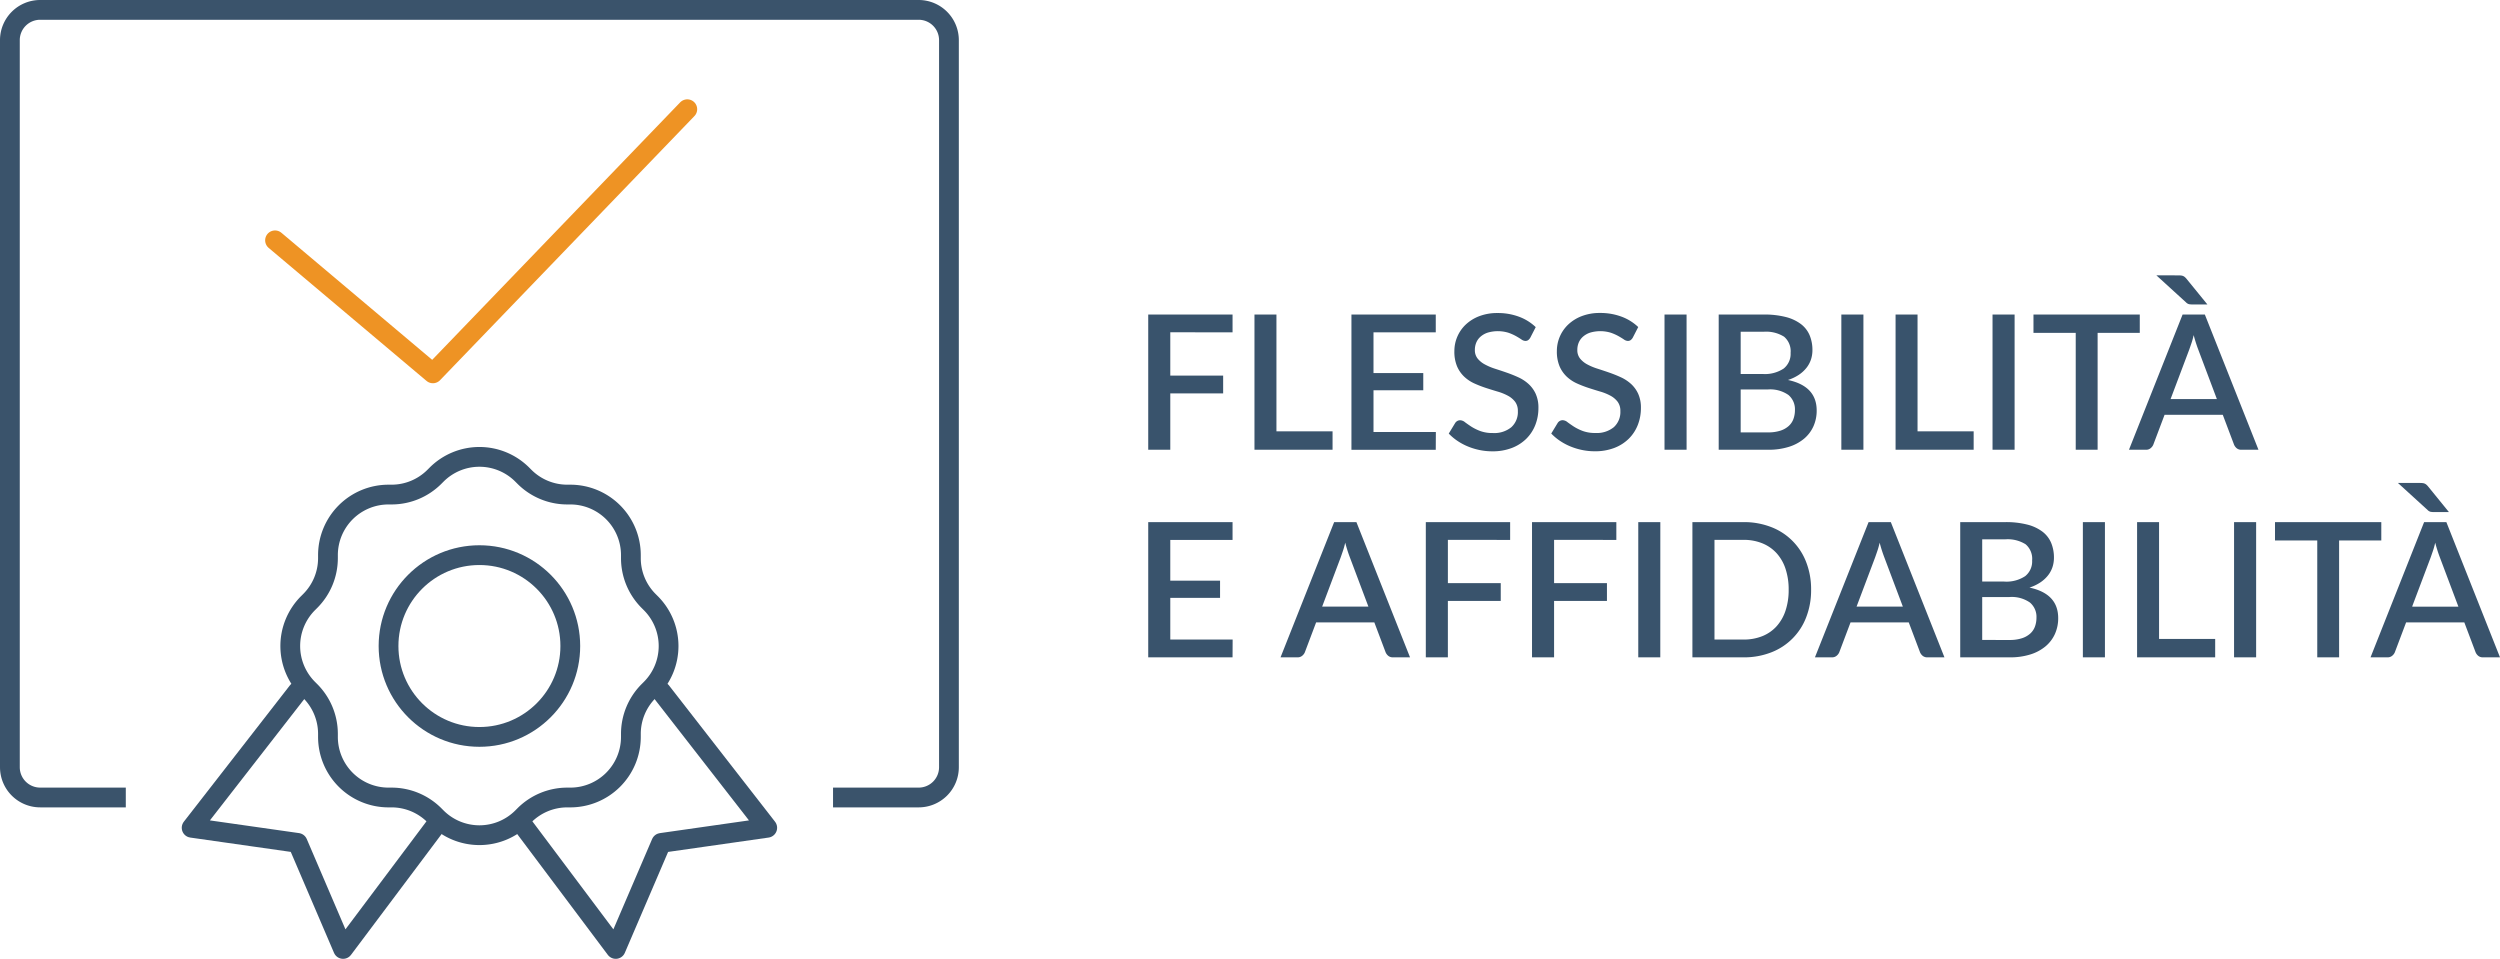
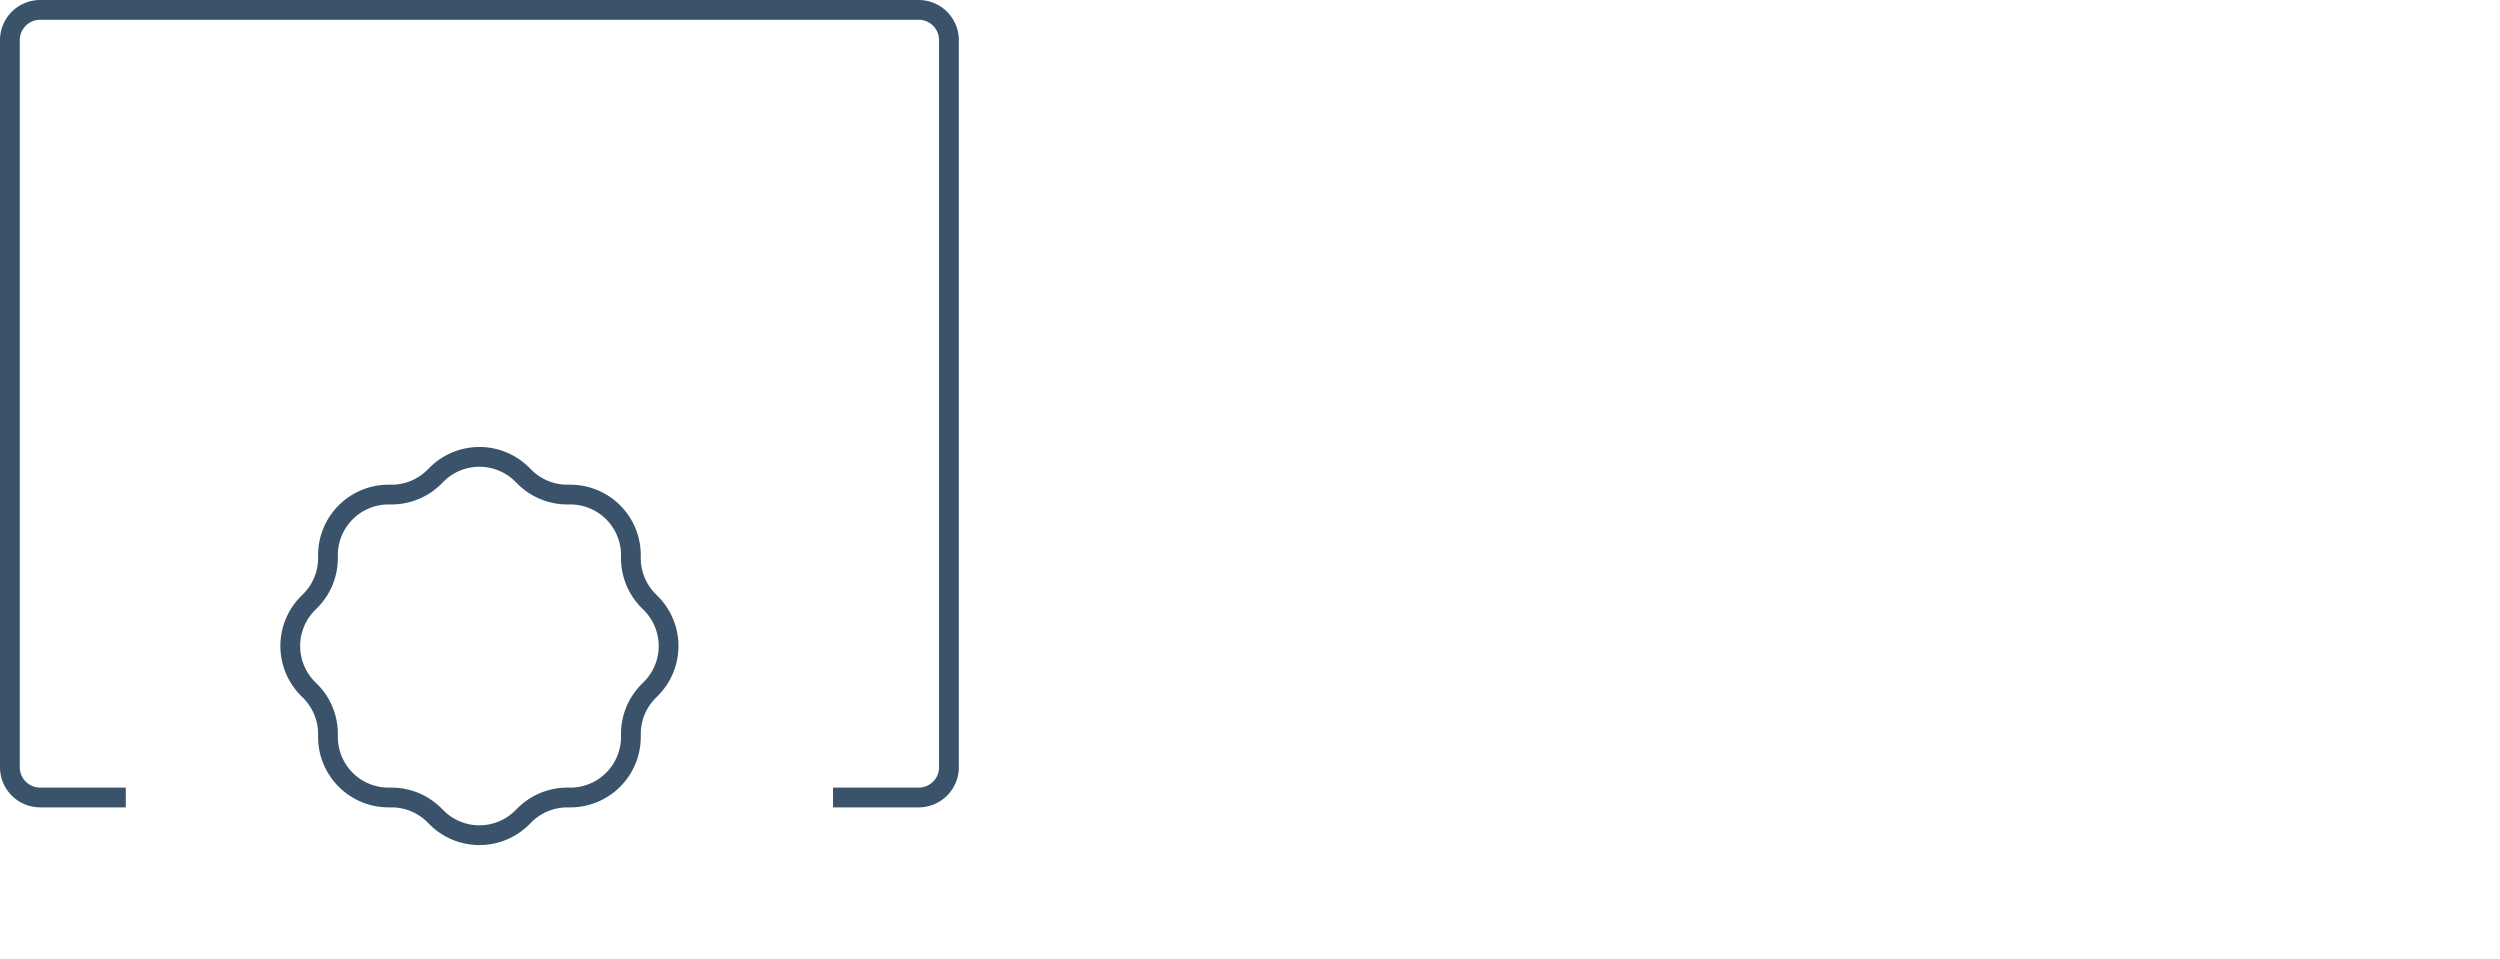
<svg xmlns="http://www.w3.org/2000/svg" width="252.912" height="97" viewBox="0 0 252.912 97">
  <g id="Raggruppa_582" data-name="Raggruppa 582" transform="translate(-910.5 -2805.641)">
-     <path id="Tracciato_1308" data-name="Tracciato 1308" d="M3.857,7.115v4.38H9.205v1.8H3.857V19H1.625V5.32h8.531v1.8ZM20.273,17.138V19h-7.9V5.32h2.223V17.138Zm10.45.066-.01,1.8H22.183V5.32h8.531v1.8h-6.3v4.123H29.45v1.738H24.415V17.2ZM40.28,7.657a.839.839,0,0,1-.218.252.481.481,0,0,1-.285.081.739.739,0,0,1-.4-.152q-.223-.152-.551-.337a4.831,4.831,0,0,0-.774-.342,3.644,3.644,0,0,0-2.066-.014,2.085,2.085,0,0,0-.727.4,1.645,1.645,0,0,0-.442.6,1.912,1.912,0,0,0-.147.755,1.354,1.354,0,0,0,.276.869,2.357,2.357,0,0,0,.727.594A5.866,5.866,0,0,0,36.7,10.8q.58.185,1.183.394t1.183.475a4.027,4.027,0,0,1,1.031.674,3.1,3.1,0,0,1,.727,1,3.37,3.37,0,0,1,.275,1.435,4.634,4.634,0,0,1-.313,1.71,4.028,4.028,0,0,1-.907,1.392,4.225,4.225,0,0,1-1.463.936,5.378,5.378,0,0,1-1.981.342,6.314,6.314,0,0,1-1.278-.128,6.622,6.622,0,0,1-1.187-.361,5.945,5.945,0,0,1-1.059-.565,5.317,5.317,0,0,1-.883-.741l.646-1.064a.627.627,0,0,1,.218-.209.583.583,0,0,1,.295-.076.825.825,0,0,1,.484.2q.266.2.641.447a4.943,4.943,0,0,0,.907.446,3.553,3.553,0,0,0,1.273.2,2.71,2.71,0,0,0,1.867-.589,2.065,2.065,0,0,0,.66-1.624,1.529,1.529,0,0,0-.276-.945,2.237,2.237,0,0,0-.727-.613,5.221,5.221,0,0,0-1.031-.418q-.58-.171-1.178-.366a11.592,11.592,0,0,1-1.178-.456,3.749,3.749,0,0,1-1.031-.684,3.168,3.168,0,0,1-.727-1.045,3.842,3.842,0,0,1-.275-1.553A3.694,3.694,0,0,1,33.73,6.351a4.137,4.137,0,0,1,1.373-.86,5.034,5.034,0,0,1,1.862-.323,6.084,6.084,0,0,1,2.161.37,4.922,4.922,0,0,1,1.7,1.055Zm10.365,0a.839.839,0,0,1-.218.252.481.481,0,0,1-.285.081.739.739,0,0,1-.4-.152q-.223-.152-.551-.337a4.831,4.831,0,0,0-.774-.342,3.644,3.644,0,0,0-2.066-.014,2.085,2.085,0,0,0-.727.4,1.645,1.645,0,0,0-.442.6,1.912,1.912,0,0,0-.147.755,1.354,1.354,0,0,0,.275.869,2.357,2.357,0,0,0,.727.594,5.866,5.866,0,0,0,1.031.432q.58.185,1.183.394t1.183.475a4.028,4.028,0,0,1,1.031.674,3.1,3.1,0,0,1,.727,1,3.37,3.37,0,0,1,.276,1.435,4.634,4.634,0,0,1-.313,1.71,4.028,4.028,0,0,1-.907,1.392,4.225,4.225,0,0,1-1.463.936,5.378,5.378,0,0,1-1.981.342,6.314,6.314,0,0,1-1.278-.128,6.622,6.622,0,0,1-1.187-.361,5.945,5.945,0,0,1-1.059-.565,5.317,5.317,0,0,1-.883-.741l.646-1.064a.627.627,0,0,1,.219-.209.583.583,0,0,1,.294-.076.825.825,0,0,1,.485.2q.266.2.641.447a4.943,4.943,0,0,0,.907.446,3.553,3.553,0,0,0,1.273.2,2.71,2.71,0,0,0,1.867-.589,2.065,2.065,0,0,0,.66-1.624,1.529,1.529,0,0,0-.276-.945,2.237,2.237,0,0,0-.727-.613,5.221,5.221,0,0,0-1.031-.418q-.58-.171-1.178-.366a11.592,11.592,0,0,1-1.178-.456,3.749,3.749,0,0,1-1.031-.684,3.168,3.168,0,0,1-.727-1.045,3.842,3.842,0,0,1-.276-1.553,3.694,3.694,0,0,1,1.135-2.665,4.137,4.137,0,0,1,1.373-.86,5.034,5.034,0,0,1,1.862-.323,6.084,6.084,0,0,1,2.161.37,4.922,4.922,0,0,1,1.7,1.055ZM56.088,19H53.855V5.32h2.232Zm8.227-1.757a3.979,3.979,0,0,0,1.268-.176,2.321,2.321,0,0,0,.845-.48,1.782,1.782,0,0,0,.475-.717,2.627,2.627,0,0,0,.147-.888,1.887,1.887,0,0,0-.66-1.525,3.207,3.207,0,0,0-2.085-.556H61.56v4.342ZM61.56,7.059v4.275h2.223a3.419,3.419,0,0,0,2.128-.551,1.9,1.9,0,0,0,.7-1.587,1.925,1.925,0,0,0-.66-1.634,3.415,3.415,0,0,0-2.066-.5ZM63.888,5.32a8.683,8.683,0,0,1,2.242.252,4.289,4.289,0,0,1,1.53.717,2.782,2.782,0,0,1,.879,1.135,3.867,3.867,0,0,1,.28,1.506,3,3,0,0,1-.147.936,2.748,2.748,0,0,1-.456.845,3.345,3.345,0,0,1-.774.708,4.447,4.447,0,0,1-1.1.522q2.907.618,2.907,3.087a3.849,3.849,0,0,1-.328,1.6,3.528,3.528,0,0,1-.95,1.254,4.464,4.464,0,0,1-1.534.822,6.764,6.764,0,0,1-2.08.295H59.337V5.32ZM73.977,19H71.744V5.32h2.233ZM85.13,17.138V19h-7.9V5.32h2.223V17.138ZM89.271,19H87.039V5.32h2.233ZM101.935,7.172H97.67V19H95.456V7.172H91.181V5.32h10.754Zm7.8,6.7-1.881-5a13.834,13.834,0,0,1-.465-1.472q-.1.446-.228.822t-.228.66l-1.881,4.988ZM113.943,19h-1.719a.728.728,0,0,1-.475-.147.957.957,0,0,1-.276-.366l-1.14-3.021h-5.89l-1.14,3.021a.91.91,0,0,1-.266.351.708.708,0,0,1-.475.162h-1.72l5.425-13.68h2.251Zm-8.17-17.642q.171,0,.3.01a.807.807,0,0,1,.228.048.649.649,0,0,1,.185.109,1.448,1.448,0,0,1,.18.185L108.775,4.3H107.3a2.005,2.005,0,0,1-.385-.028.656.656,0,0,1-.3-.181l-3-2.736ZM10.165,38.2l-.01,1.8H1.625V26.32h8.531v1.8h-6.3v4.123H8.892v1.739H3.857V38.2ZM23.9,34.87l-1.881-5a13.835,13.835,0,0,1-.465-1.472q-.1.446-.228.822t-.228.66L19.219,34.87ZM28.111,40H26.391a.728.728,0,0,1-.475-.147.957.957,0,0,1-.276-.366L24.5,36.466h-5.89l-1.14,3.021a.91.91,0,0,1-.266.352.708.708,0,0,1-.475.161H15.01l5.424-13.68h2.252Zm3.829-11.885v4.379h5.348v1.8H31.939V40H29.707V26.32h8.531v1.8Zm10.744,0v4.379h5.348v1.8H42.683V40H40.451V26.32h8.531v1.8ZM53.428,40H51.2V26.32h2.232Zm15.257-6.84a7.545,7.545,0,0,1-.494,2.779A6.132,6.132,0,0,1,64.643,39.5a7.535,7.535,0,0,1-2.8.5H56.677V26.32h5.168a7.535,7.535,0,0,1,2.8.5,6.132,6.132,0,0,1,3.548,3.563A7.545,7.545,0,0,1,68.685,33.16Zm-2.27,0a6.588,6.588,0,0,0-.318-2.118,4.386,4.386,0,0,0-.912-1.587,3.975,3.975,0,0,0-1.439-.993,4.967,4.967,0,0,0-1.9-.347H58.91V38.2h2.936a5.027,5.027,0,0,0,1.9-.342,3.9,3.9,0,0,0,1.439-.993,4.44,4.44,0,0,0,.912-1.587A6.576,6.576,0,0,0,66.415,33.16Zm11.552,1.71-1.881-5A13.835,13.835,0,0,1,75.62,28.4q-.1.446-.228.822t-.228.66L73.283,34.87ZM82.175,40H80.455a.728.728,0,0,1-.475-.147.957.957,0,0,1-.276-.366l-1.14-3.021h-5.89l-1.14,3.021a.91.91,0,0,1-.266.352.708.708,0,0,1-.475.161h-1.72L74.5,26.32H76.75Zm6.574-1.757a3.979,3.979,0,0,0,1.268-.176,2.321,2.321,0,0,0,.845-.48,1.782,1.782,0,0,0,.475-.717,2.627,2.627,0,0,0,.147-.888,1.887,1.887,0,0,0-.66-1.525A3.207,3.207,0,0,0,88.74,33.9H85.994v4.341ZM85.994,28.059v4.275h2.223a3.419,3.419,0,0,0,2.128-.551,1.9,1.9,0,0,0,.7-1.587,1.925,1.925,0,0,0-.66-1.634,3.415,3.415,0,0,0-2.066-.5Zm2.327-1.739a8.683,8.683,0,0,1,2.242.252,4.289,4.289,0,0,1,1.53.717,2.782,2.782,0,0,1,.879,1.135,3.867,3.867,0,0,1,.28,1.506,3,3,0,0,1-.147.936,2.748,2.748,0,0,1-.456.846,3.345,3.345,0,0,1-.774.708,4.447,4.447,0,0,1-1.1.523q2.907.617,2.907,3.087a3.849,3.849,0,0,1-.328,1.6,3.528,3.528,0,0,1-.95,1.254,4.464,4.464,0,0,1-1.534.822,6.764,6.764,0,0,1-2.08.294H83.771V26.32ZM98.41,40H96.178V26.32H98.41Zm11.153-1.862V40h-7.9V26.32h2.223V38.138ZM113.706,40h-2.233V26.32h2.233Zm12.663-11.827H122.1V40H119.89V28.173h-4.275V26.32h10.754Zm7.8,6.7-1.881-5a13.831,13.831,0,0,1-.465-1.472q-.1.446-.228.822t-.228.66l-1.881,4.987ZM138.377,40h-1.719a.728.728,0,0,1-.475-.147.957.957,0,0,1-.275-.366l-1.14-3.021h-5.89l-1.14,3.021a.91.91,0,0,1-.266.352A.708.708,0,0,1,127,40h-1.72L130.7,26.32h2.251Zm-8.17-17.642q.171,0,.3.01a.807.807,0,0,1,.228.048.649.649,0,0,1,.185.109,1.448,1.448,0,0,1,.181.185l2.109,2.594h-1.473a2.005,2.005,0,0,1-.385-.028.656.656,0,0,1-.3-.181l-3-2.736Z" transform="translate(1025.035 2832.141)" fill="#39536c" />
    <g id="Raggruppa_527" data-name="Raggruppa 527" transform="translate(911.5 2806.641)">
      <path id="Tracciato_116" data-name="Tracciato 116" d="M10.726,79.677H3.065A3.064,3.064,0,0,1,0,76.613V3.065A3.064,3.064,0,0,1,3.065,0H91.935A3.064,3.064,0,0,1,95,3.065V76.613a3.064,3.064,0,0,1-3.065,3.065H84.274" fill="none" stroke="#3a536b" stroke-linecap="square" stroke-linejoin="round" stroke-width="2" />
      <g id="Raggruppa_75" data-name="Raggruppa 75" transform="translate(18.387 45.224)">
        <path id="Tracciato_117" data-name="Tracciato 117" d="M33.671,57.85v-.308A6.129,6.129,0,0,1,39.8,51.413h.308a6.129,6.129,0,0,0,4.334-1.8l.218-.218a6.128,6.128,0,0,1,8.668,0l.218.218a6.129,6.129,0,0,0,4.334,1.8h.308a6.129,6.129,0,0,1,6.129,6.129v.308a6.129,6.129,0,0,0,1.8,4.334l.218.218a6.13,6.13,0,0,1,0,8.668l-.218.218a6.129,6.129,0,0,0-1.8,4.334v.308a6.13,6.13,0,0,1-6.129,6.129h-.308a6.129,6.129,0,0,0-4.334,1.8l-.218.218a6.13,6.13,0,0,1-8.668,0l-.218-.218a6.129,6.129,0,0,0-4.334-1.8H39.8a6.13,6.13,0,0,1-6.129-6.129V75.62a6.129,6.129,0,0,0-1.8-4.334l-.218-.218a6.13,6.13,0,0,1,0-8.668l.218-.218A6.129,6.129,0,0,0,33.671,57.85Z" transform="translate(-19.88 -47.604)" fill="none" stroke="#3a536b" stroke-linecap="square" stroke-linejoin="round" stroke-width="2" />
-         <path id="Tracciato_118" data-name="Tracciato 118" d="M54.839,86.371l9.194,12.258,4.6-10.726,10.726-1.532L68.629,72.581" transform="translate(-21.129 -48.853)" fill="none" stroke="#3a536b" stroke-linecap="round" stroke-linejoin="round" stroke-width="2" />
-         <path id="Tracciato_119" data-name="Tracciato 119" d="M43.871,86.371,34.677,98.629,30.081,87.9,19.355,86.371l10.726-13.79" transform="translate(-19.355 -48.853)" fill="none" stroke="#3a536b" stroke-linecap="round" stroke-linejoin="round" stroke-width="2" />
-         <circle id="Ellisse_14" data-name="Ellisse 14" cx="9.194" cy="9.194" r="9.194" transform="translate(19.919 9.937)" fill="none" stroke="#3a536b" stroke-linecap="round" stroke-linejoin="round" stroke-width="2" />
      </g>
-       <path id="Tracciato_120" data-name="Tracciato 120" d="M28.236,23.842,44.206,37.3,69.942,10.578" transform="translate(-1.412 -0.529)" fill="none" stroke="#ee9324" stroke-linecap="round" stroke-linejoin="round" stroke-width="2" />
    </g>
  </g>
</svg>